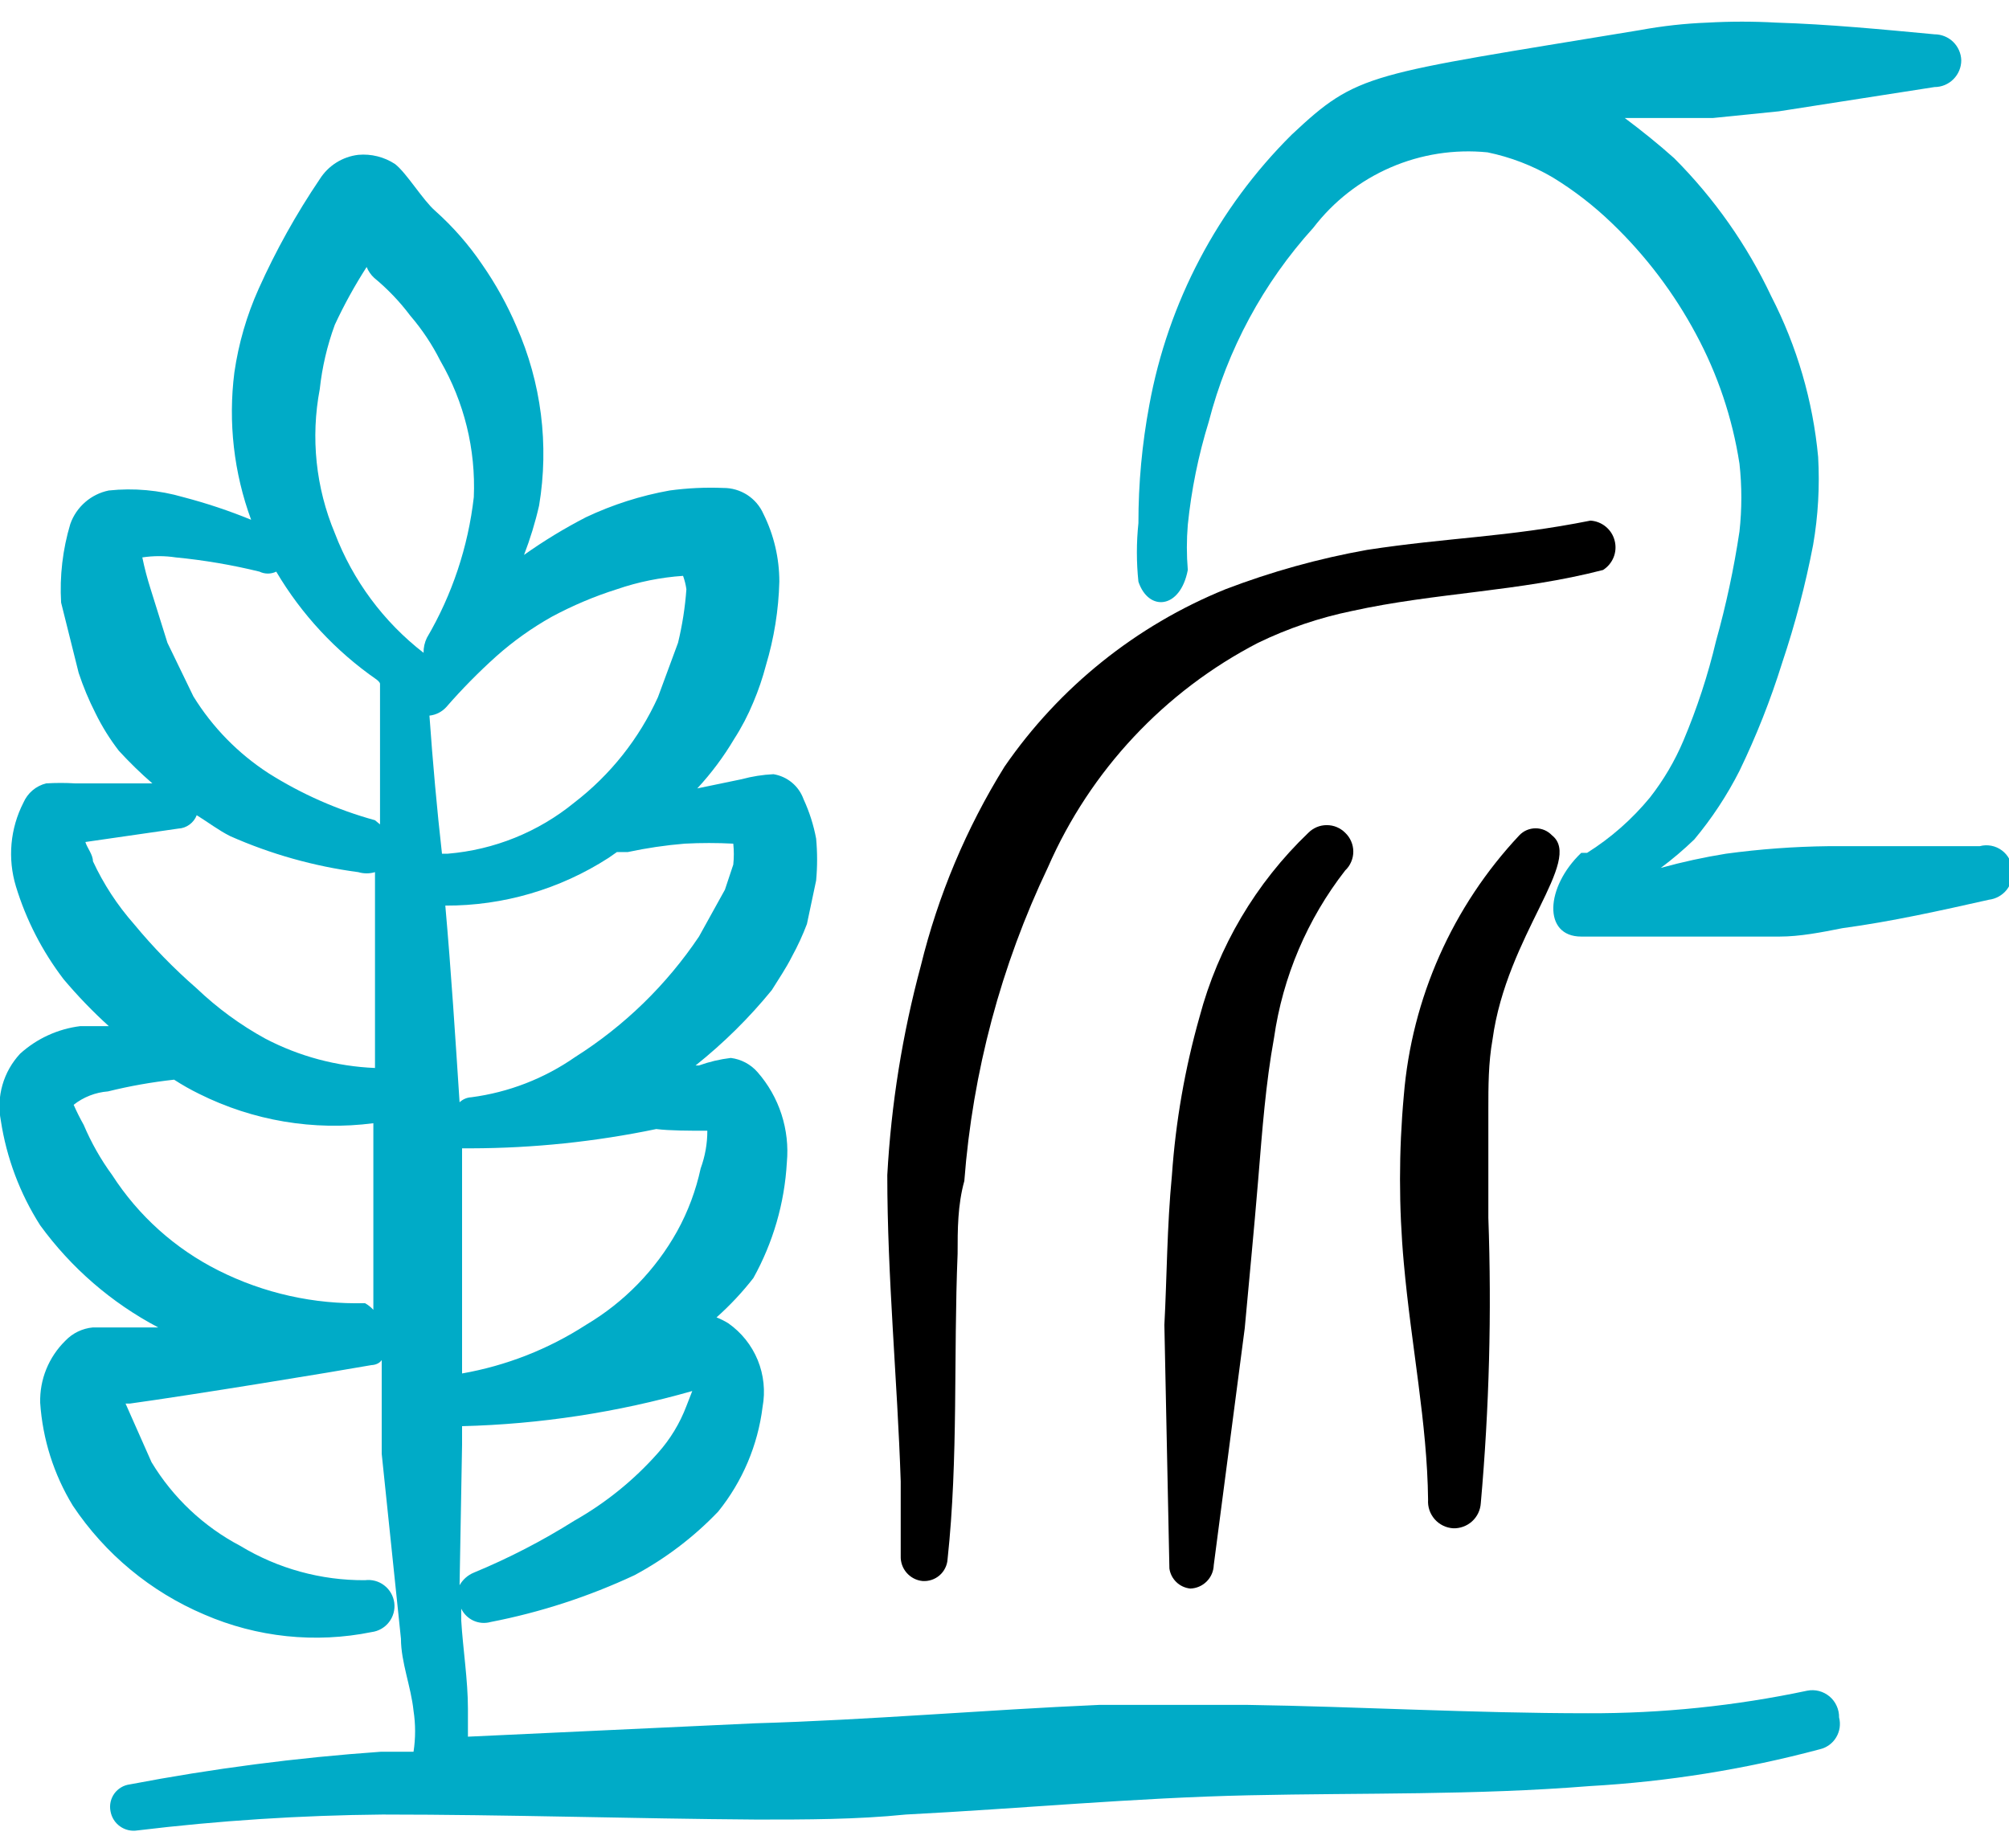
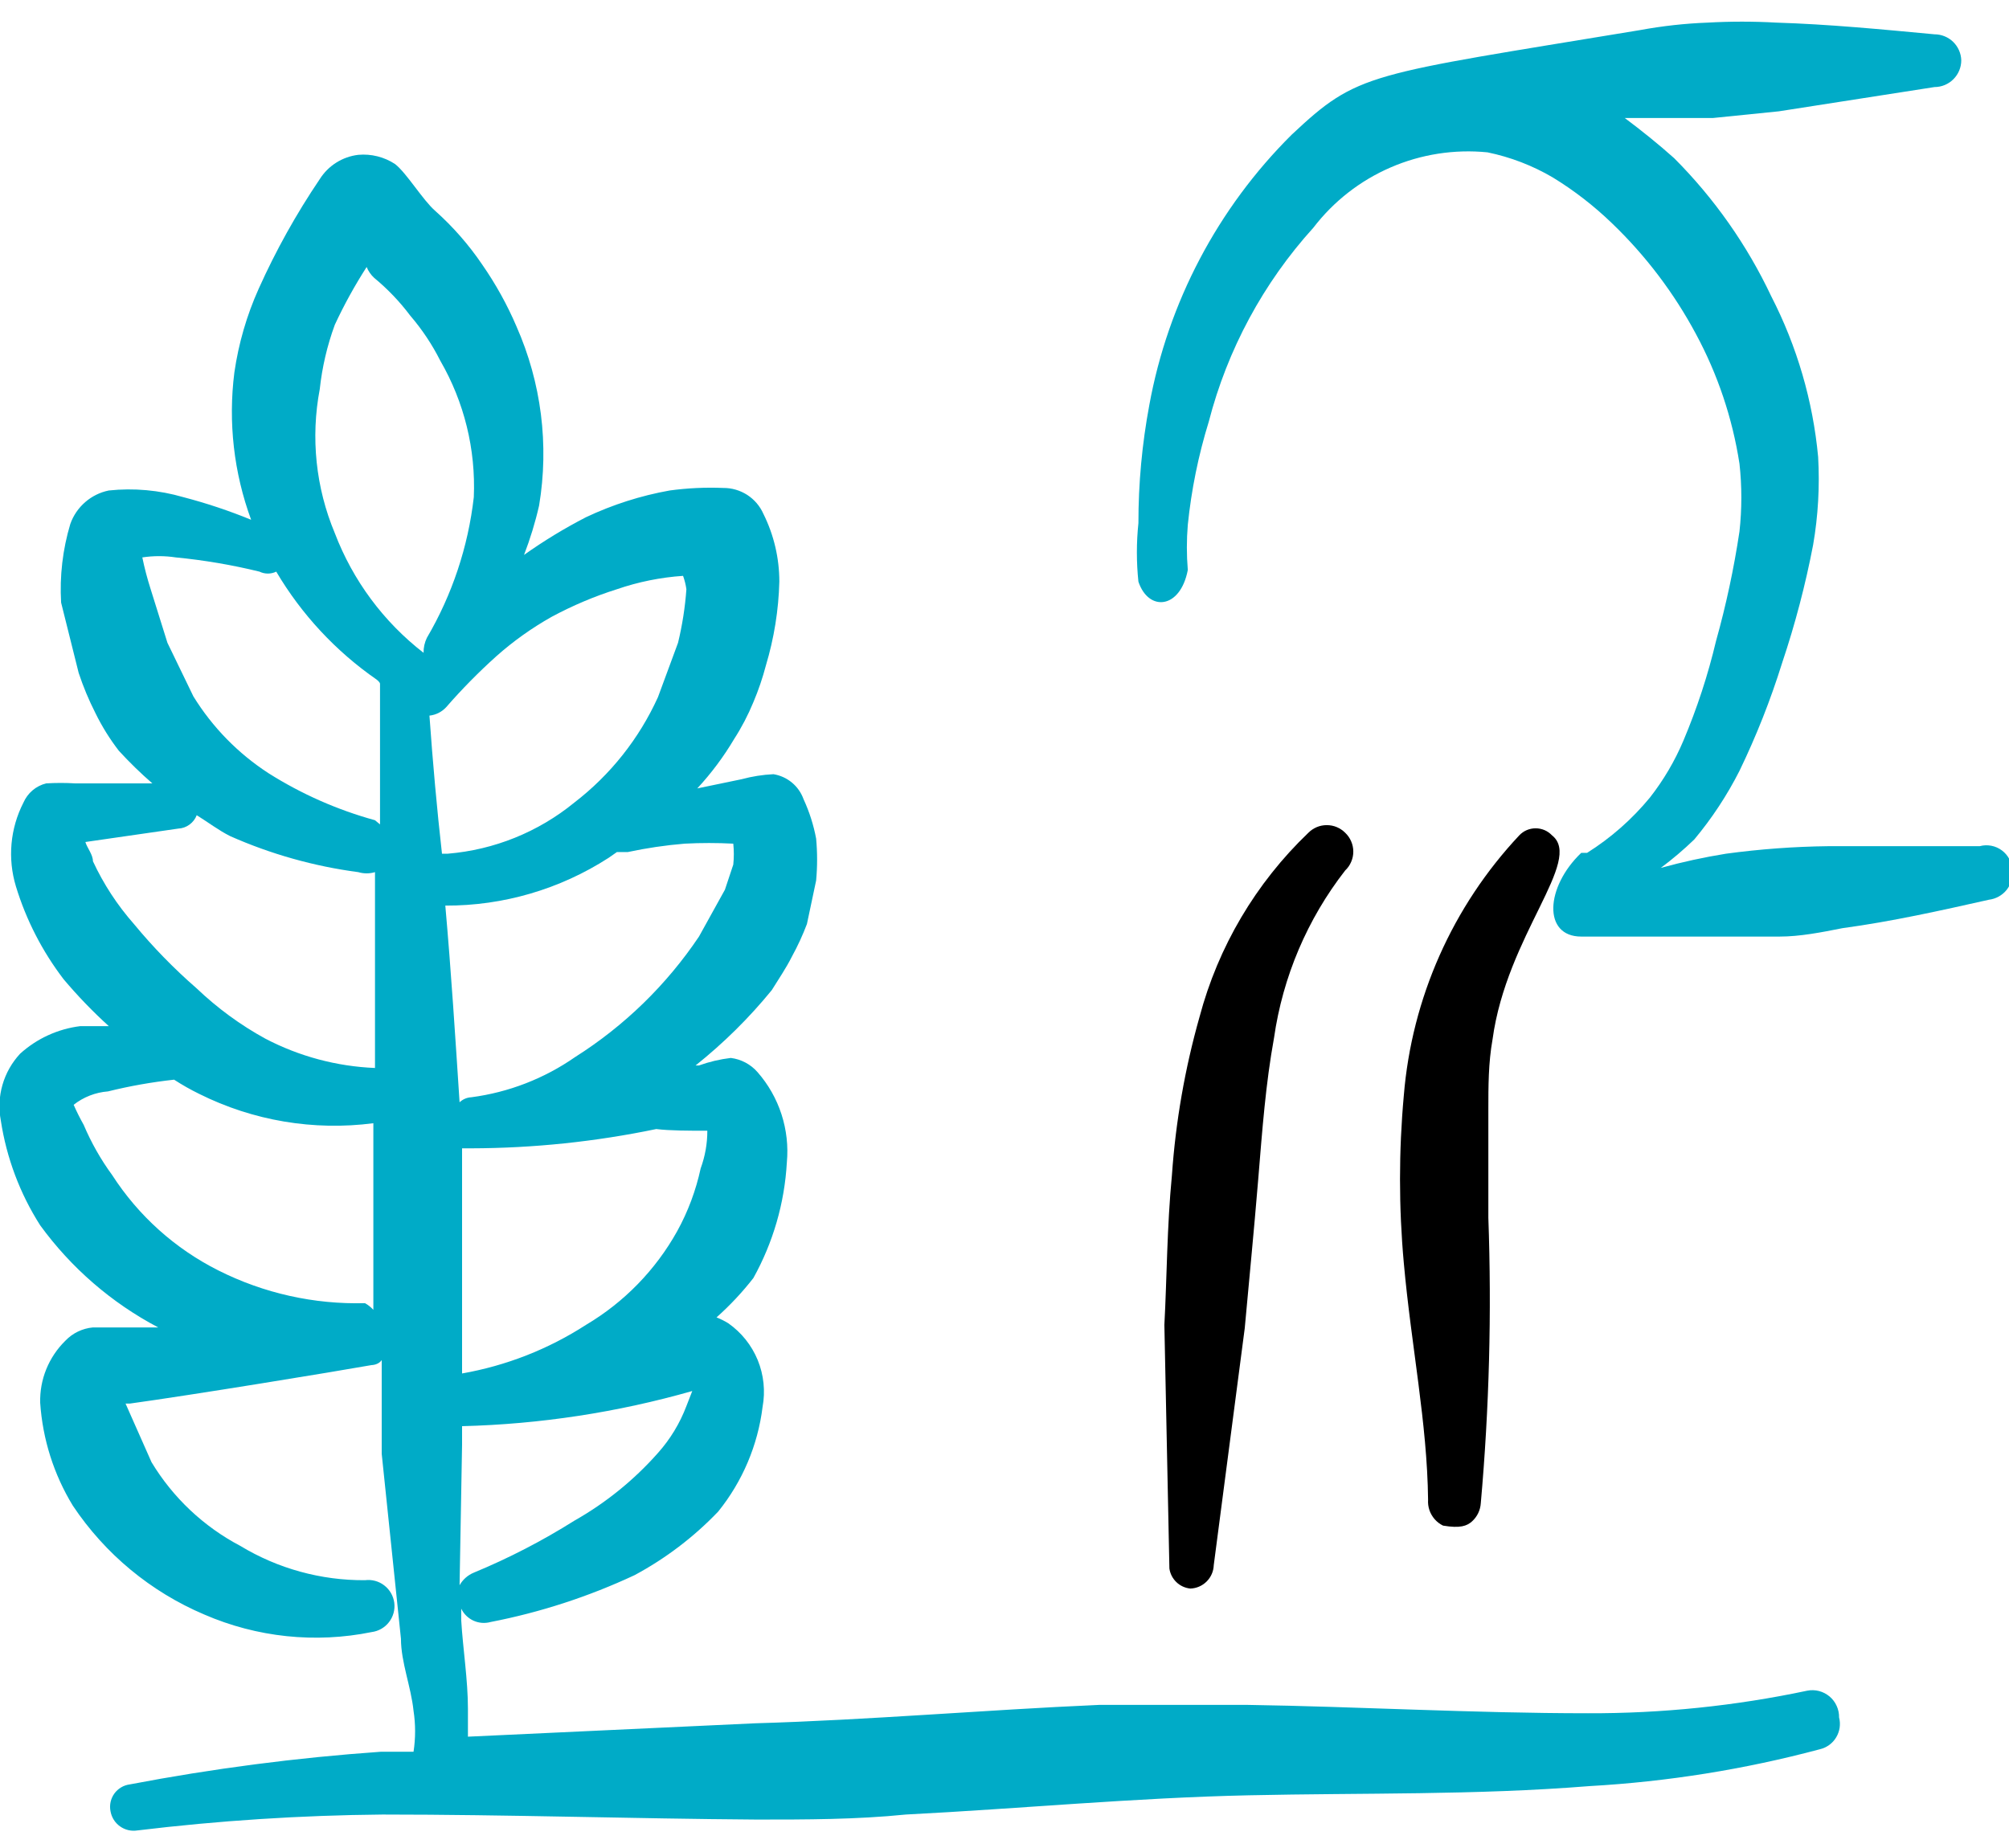
<svg xmlns="http://www.w3.org/2000/svg" width="50" height="46" viewBox="0 0 50 46" fill="none">
  <path fill-rule="evenodd" clip-rule="evenodd" d="M29.625 39.542C29.778 39.537 29.924 39.474 30.032 39.365C30.14 39.257 30.203 39.112 30.208 38.959L30.979 33.063C31.083 31.917 31.208 30.646 31.313 29.375C31.417 28.104 31.5 26.979 31.708 25.834C31.926 24.314 32.536 22.878 33.479 21.667C33.543 21.607 33.594 21.534 33.628 21.453C33.663 21.373 33.681 21.286 33.681 21.198C33.681 21.11 33.663 21.024 33.628 20.943C33.594 20.862 33.543 20.79 33.479 20.729C33.419 20.669 33.348 20.621 33.269 20.588C33.191 20.555 33.106 20.539 33.021 20.539C32.936 20.539 32.851 20.555 32.773 20.588C32.694 20.621 32.623 20.669 32.563 20.729C31.256 21.979 30.318 23.565 29.854 25.313C29.49 26.598 29.26 27.918 29.167 29.25C29.042 30.542 29.042 31.813 28.979 32.979L29.104 39.042C29.122 39.172 29.183 39.291 29.278 39.382C29.372 39.473 29.495 39.529 29.625 39.542Z" fill="black" />
-   <path fill-rule="evenodd" clip-rule="evenodd" d="M39.583 12.959C37.5 13.375 36.062 13.375 34.021 13.688C32.819 13.903 31.64 14.231 30.5 14.667C28.275 15.571 26.363 17.106 25 19.084C24.049 20.616 23.346 22.29 22.917 24.042C22.459 25.744 22.179 27.49 22.083 29.25C22.083 31.792 22.333 34.334 22.417 36.875V38.729C22.411 38.883 22.463 39.033 22.564 39.149C22.665 39.265 22.805 39.339 22.958 39.354C23.035 39.36 23.112 39.35 23.185 39.326C23.258 39.302 23.325 39.264 23.384 39.213C23.442 39.163 23.489 39.102 23.523 39.033C23.558 38.964 23.578 38.889 23.583 38.813C23.854 36.292 23.729 33.75 23.833 31.209C23.833 30.604 23.833 30 24 29.396C24.207 26.686 24.913 24.037 26.083 21.584C27.135 19.178 28.981 17.207 31.312 16C32.054 15.641 32.838 15.375 33.646 15.209C35.729 14.75 37.812 14.729 39.896 14.188C40.015 14.113 40.107 14.002 40.16 13.871C40.212 13.74 40.221 13.596 40.186 13.46C40.152 13.323 40.075 13.201 39.966 13.111C39.858 13.021 39.724 12.968 39.583 12.959Z" fill="black" />
-   <path fill-rule="evenodd" clip-rule="evenodd" d="M38.625 20.792C38.572 20.737 38.51 20.693 38.44 20.663C38.37 20.634 38.295 20.618 38.219 20.618C38.143 20.618 38.068 20.634 37.998 20.663C37.928 20.693 37.865 20.737 37.813 20.792C36.149 22.564 35.136 24.848 34.938 27.271C34.812 28.657 34.812 30.051 34.938 31.437C35.125 33.521 35.521 35.417 35.542 37.333C35.536 37.421 35.548 37.509 35.576 37.592C35.605 37.675 35.649 37.751 35.707 37.817C35.765 37.883 35.836 37.937 35.914 37.975C35.993 38.014 36.079 38.036 36.167 38.042C36.34 38.047 36.509 37.985 36.637 37.869C36.766 37.752 36.843 37.59 36.854 37.417C37.064 35.055 37.127 32.682 37.042 30.312V27.625C37.042 27.042 37.042 26.458 37.146 25.875C37.5 23.271 39.417 21.417 38.625 20.792Z" fill="black" />
+   <path fill-rule="evenodd" clip-rule="evenodd" d="M38.625 20.792C38.572 20.737 38.51 20.693 38.44 20.663C38.37 20.634 38.295 20.618 38.219 20.618C38.143 20.618 38.068 20.634 37.998 20.663C37.928 20.693 37.865 20.737 37.813 20.792C36.149 22.564 35.136 24.848 34.938 27.271C34.812 28.657 34.812 30.051 34.938 31.437C35.125 33.521 35.521 35.417 35.542 37.333C35.536 37.421 35.548 37.509 35.576 37.592C35.605 37.675 35.649 37.751 35.707 37.817C35.765 37.883 35.836 37.937 35.914 37.975C36.34 38.047 36.509 37.985 36.637 37.869C36.766 37.752 36.843 37.59 36.854 37.417C37.064 35.055 37.127 32.682 37.042 30.312V27.625C37.042 27.042 37.042 26.458 37.146 25.875C37.5 23.271 39.417 21.417 38.625 20.792Z" fill="black" />
  <path fill-rule="evenodd" clip-rule="evenodd" d="M49.271 21.063H45.5C44.65 21.073 43.801 21.136 42.958 21.25C42.411 21.338 41.868 21.456 41.333 21.604C41.626 21.386 41.904 21.149 42.167 20.896C42.605 20.371 42.983 19.798 43.292 19.188C43.712 18.319 44.067 17.421 44.354 16.5C44.677 15.539 44.934 14.558 45.125 13.563C45.25 12.841 45.291 12.107 45.25 11.375C45.12 9.979 44.724 8.622 44.083 7.375C43.481 6.099 42.663 4.936 41.667 3.938C41.271 3.583 40.854 3.25 40.438 2.938H40.979H42.625L44.271 2.771L48.146 2.167C48.323 2.167 48.492 2.097 48.617 1.971C48.742 1.846 48.812 1.677 48.812 1.5C48.807 1.327 48.734 1.163 48.61 1.042C48.486 0.922 48.319 0.854 48.146 0.854C46.812 0.729 45.521 0.604 44.208 0.563C43.639 0.531 43.069 0.531 42.5 0.563C41.934 0.584 41.37 0.647 40.812 0.75C34 1.875 33.812 1.792 32.146 3.354C30.306 5.183 29.07 7.531 28.604 10.083C28.423 11.052 28.332 12.036 28.333 13.021C28.282 13.506 28.282 13.995 28.333 14.479C28.583 15.229 29.375 15.167 29.562 14.188C29.531 13.813 29.531 13.437 29.562 13.063C29.651 12.193 29.825 11.335 30.083 10.5C30.547 8.702 31.441 7.043 32.688 5.667C33.191 5.011 33.852 4.495 34.611 4.167C35.369 3.839 36.199 3.71 37.021 3.792C37.593 3.91 38.142 4.121 38.646 4.417C39.179 4.743 39.675 5.128 40.125 5.563C40.959 6.365 41.662 7.293 42.208 8.313C42.751 9.319 43.117 10.411 43.292 11.542C43.354 12.102 43.354 12.668 43.292 13.229C43.154 14.15 42.959 15.062 42.708 15.958C42.507 16.806 42.235 17.635 41.896 18.438C41.682 18.944 41.401 19.421 41.062 19.854C40.618 20.393 40.091 20.857 39.5 21.229H39.354C38.458 22.083 38.396 23.313 39.354 23.313H42.75H44.292C44.792 23.313 45.333 23.208 45.854 23.104C47.083 22.938 48.292 22.667 49.5 22.396C49.673 22.375 49.832 22.287 49.941 22.151C50.05 22.014 50.101 21.84 50.083 21.667C50.08 21.569 50.055 21.474 50.01 21.388C49.965 21.301 49.901 21.226 49.823 21.168C49.745 21.11 49.655 21.07 49.559 21.052C49.463 21.034 49.365 21.037 49.271 21.063Z" fill="#00ABC7" />
  <path fill-rule="evenodd" clip-rule="evenodd" d="M44.979 42.084C43.185 42.464 41.355 42.652 39.521 42.646C36.667 42.646 33.771 42.479 31.062 42.438H27.354C24.5 42.563 21.646 42.813 18.792 42.896L11.646 43.229V42.542C11.646 41.813 11.521 41.042 11.479 40.334V40.042C11.542 40.174 11.65 40.28 11.783 40.341C11.917 40.402 12.067 40.414 12.208 40.375C13.446 40.135 14.65 39.743 15.792 39.209C16.565 38.794 17.268 38.26 17.875 37.625C18.478 36.877 18.861 35.975 18.979 35.021C19.051 34.629 19.009 34.223 18.858 33.854C18.706 33.485 18.452 33.167 18.125 32.938C18.032 32.881 17.935 32.832 17.833 32.792C18.168 32.494 18.475 32.166 18.75 31.813C19.241 30.929 19.526 29.947 19.583 28.938C19.621 28.533 19.575 28.125 19.45 27.738C19.325 27.351 19.122 26.994 18.854 26.688C18.683 26.492 18.446 26.366 18.188 26.334C17.918 26.366 17.652 26.429 17.396 26.521H17.312C18.009 25.965 18.645 25.337 19.208 24.646C19.375 24.375 19.562 24.104 19.708 23.813C19.852 23.551 19.977 23.279 20.083 23L20.312 21.917C20.344 21.57 20.344 21.222 20.312 20.875C20.249 20.537 20.144 20.208 20 19.896C19.942 19.734 19.843 19.591 19.711 19.481C19.579 19.371 19.42 19.299 19.25 19.271C18.982 19.284 18.717 19.326 18.458 19.396L17.354 19.625C17.702 19.249 18.01 18.837 18.271 18.396C18.458 18.106 18.618 17.799 18.75 17.479C18.876 17.182 18.98 16.875 19.062 16.563C19.265 15.886 19.378 15.186 19.396 14.479C19.396 13.894 19.261 13.316 19 12.792C18.915 12.598 18.774 12.434 18.597 12.319C18.419 12.205 18.212 12.144 18 12.146C17.555 12.128 17.108 12.149 16.667 12.209C15.946 12.338 15.245 12.562 14.583 12.875C14.048 13.151 13.533 13.464 13.042 13.813C13.196 13.413 13.322 13.002 13.417 12.584C13.669 11.075 13.473 9.525 12.854 8.125C12.623 7.584 12.336 7.067 12 6.584C11.667 6.093 11.275 5.645 10.833 5.25C10.521 4.979 10.125 4.313 9.833 4.084C9.562 3.906 9.239 3.825 8.917 3.854C8.722 3.877 8.535 3.943 8.369 4.048C8.203 4.152 8.063 4.293 7.958 4.459C7.374 5.323 6.865 6.236 6.438 7.188C6.14 7.851 5.937 8.552 5.833 9.271C5.676 10.509 5.819 11.767 6.25 12.938C5.701 12.713 5.137 12.525 4.563 12.375C3.961 12.2 3.331 12.143 2.708 12.209C2.49 12.253 2.288 12.353 2.12 12.499C1.952 12.645 1.824 12.832 1.75 13.042C1.56 13.676 1.482 14.339 1.521 15L1.958 16.75C2.072 17.094 2.211 17.428 2.375 17.75C2.537 18.082 2.733 18.396 2.958 18.688C3.22 18.974 3.499 19.246 3.792 19.5H1.875C1.632 19.485 1.389 19.485 1.146 19.5C1.022 19.532 0.906 19.591 0.809 19.674C0.711 19.757 0.634 19.862 0.583 19.979C0.253 20.623 0.186 21.37 0.396 22.063C0.65 22.898 1.053 23.681 1.583 24.375C1.932 24.789 2.307 25.179 2.708 25.542H2C1.441 25.611 0.917 25.851 0.5 26.229C0.295 26.45 0.144 26.716 0.061 27.006C-0.022 27.295 -0.036 27.6 0.021 27.896C0.163 28.823 0.496 29.71 1 30.5C1.772 31.561 2.777 32.431 3.938 33.042H3.146H2.313C2.051 33.066 1.806 33.184 1.625 33.375C1.421 33.575 1.26 33.816 1.152 34.081C1.044 34.346 0.993 34.631 1 34.917C1.061 35.824 1.339 36.703 1.813 37.479C2.616 38.682 3.752 39.623 5.083 40.188C6.395 40.757 7.849 40.91 9.25 40.625C9.421 40.603 9.577 40.514 9.682 40.377C9.788 40.24 9.835 40.067 9.813 39.896C9.79 39.725 9.701 39.569 9.564 39.464C9.428 39.358 9.255 39.312 9.083 39.334C7.99 39.341 6.915 39.046 5.979 38.479C5.067 37.999 4.304 37.279 3.771 36.396L3.125 34.938H3.229C4.75 34.729 8.313 34.146 9.25 33.979C9.25 33.979 9.417 33.979 9.5 33.854V36.188L9.979 40.792C9.979 41.375 10.229 41.979 10.292 42.584C10.344 42.922 10.344 43.266 10.292 43.604H9.479C7.382 43.751 5.295 44.023 3.229 44.417C3.153 44.427 3.079 44.452 3.013 44.492C2.947 44.531 2.89 44.584 2.845 44.646C2.8 44.709 2.769 44.78 2.752 44.855C2.736 44.93 2.735 45.008 2.75 45.084C2.776 45.235 2.86 45.371 2.985 45.46C3.11 45.55 3.265 45.587 3.417 45.563C5.443 45.318 7.48 45.186 9.521 45.167C12.604 45.167 15.771 45.271 18.833 45.292C20.062 45.292 21.312 45.292 22.542 45.167C25.396 45.021 28.229 44.75 31.083 44.688C33.938 44.625 36.708 44.688 39.562 44.459C41.499 44.35 43.418 44.043 45.292 43.542C45.376 43.523 45.455 43.486 45.525 43.436C45.595 43.385 45.654 43.321 45.698 43.247C45.743 43.173 45.772 43.091 45.785 43.006C45.797 42.921 45.793 42.834 45.771 42.75C45.773 42.651 45.752 42.553 45.711 42.463C45.67 42.372 45.61 42.292 45.534 42.228C45.458 42.165 45.369 42.118 45.273 42.093C45.177 42.068 45.077 42.065 44.979 42.084ZM17.604 28.146C17.605 28.466 17.548 28.783 17.438 29.084C17.32 29.63 17.124 30.157 16.854 30.646C16.317 31.611 15.533 32.416 14.583 32.979C13.647 33.584 12.598 33.995 11.5 34.188V28.584H11.729C13.276 28.58 14.819 28.419 16.333 28.104C16.667 28.146 17.167 28.146 17.604 28.146ZM2.313 21.438C2.313 21.271 2.167 21.104 2.125 20.959L4.438 20.625C4.538 20.62 4.635 20.586 4.716 20.526C4.797 20.467 4.86 20.386 4.896 20.292C5.167 20.459 5.438 20.667 5.729 20.813C6.743 21.262 7.817 21.564 8.917 21.709C9.052 21.75 9.198 21.75 9.333 21.709V26.584C8.381 26.545 7.449 26.296 6.604 25.854C5.983 25.514 5.409 25.093 4.896 24.604C4.332 24.113 3.809 23.577 3.333 23C2.92 22.531 2.576 22.005 2.313 21.438ZM9.083 32.438C7.82 32.472 6.567 32.193 5.438 31.625C4.359 31.084 3.446 30.264 2.792 29.25C2.508 28.862 2.271 28.443 2.083 28C1.992 27.838 1.908 27.671 1.833 27.5C2.079 27.307 2.376 27.191 2.688 27.167C3.229 27.033 3.779 26.936 4.333 26.875C4.535 27.006 4.743 27.124 4.958 27.229C6.298 27.898 7.807 28.152 9.292 27.959V31.292V32.604C9.232 32.538 9.162 32.481 9.083 32.438ZM9.458 17.021V20.521L9.333 20.417C8.399 20.16 7.508 19.767 6.688 19.25C5.928 18.758 5.288 18.104 4.813 17.334L4.167 16L3.75 14.667C3.667 14.407 3.597 14.143 3.542 13.875C3.818 13.833 4.099 13.833 4.375 13.875C5.077 13.943 5.773 14.061 6.458 14.229C6.523 14.261 6.595 14.277 6.667 14.277C6.739 14.277 6.81 14.261 6.875 14.229C7.505 15.295 8.358 16.212 9.375 16.917C9.375 16.917 9.458 16.979 9.458 17.021ZM10.542 16.25C9.546 15.479 8.782 14.448 8.333 13.271C7.859 12.139 7.729 10.893 7.958 9.688C8.017 9.14 8.143 8.601 8.333 8.084C8.564 7.587 8.829 7.107 9.125 6.646C9.167 6.749 9.231 6.842 9.313 6.917C9.647 7.193 9.948 7.508 10.208 7.854C10.503 8.198 10.755 8.575 10.958 8.979C11.554 10.009 11.843 11.187 11.792 12.375C11.651 13.611 11.254 14.803 10.625 15.875C10.568 15.992 10.539 16.12 10.542 16.25ZM10.688 17.813C10.847 17.796 10.995 17.722 11.104 17.604C11.494 17.155 11.912 16.731 12.354 16.334C12.776 15.959 13.237 15.631 13.729 15.354C14.248 15.075 14.792 14.844 15.354 14.667C15.886 14.484 16.439 14.372 17 14.334C17.039 14.442 17.067 14.553 17.083 14.667C17.051 15.116 16.981 15.562 16.875 16L16.375 17.354C15.906 18.387 15.191 19.288 14.292 19.979C13.396 20.711 12.299 21.154 11.146 21.25C11.146 21.25 11.146 21.25 11 21.25C10.875 20.146 10.771 18.979 10.688 17.813ZM11.083 22.542C12.524 22.548 13.935 22.135 15.146 21.354L15.354 21.209H15.625C16.092 21.109 16.566 21.039 17.042 21C17.444 20.979 17.848 20.979 18.25 21C18.268 21.173 18.268 21.348 18.25 21.521L18.042 22.146L17.396 23.313C16.588 24.516 15.538 25.538 14.312 26.313C13.544 26.848 12.658 27.191 11.729 27.313C11.62 27.318 11.517 27.363 11.438 27.438C11.333 25.834 11.229 24.188 11.083 22.542ZM11.5 35.959V35.5C13.439 35.451 15.364 35.157 17.229 34.625L17.083 35C16.921 35.429 16.68 35.825 16.375 36.167C15.779 36.841 15.075 37.411 14.292 37.854C13.496 38.355 12.66 38.787 11.792 39.146C11.642 39.208 11.518 39.318 11.438 39.459L11.5 35.959Z" fill="#00ABC7" />
</svg>